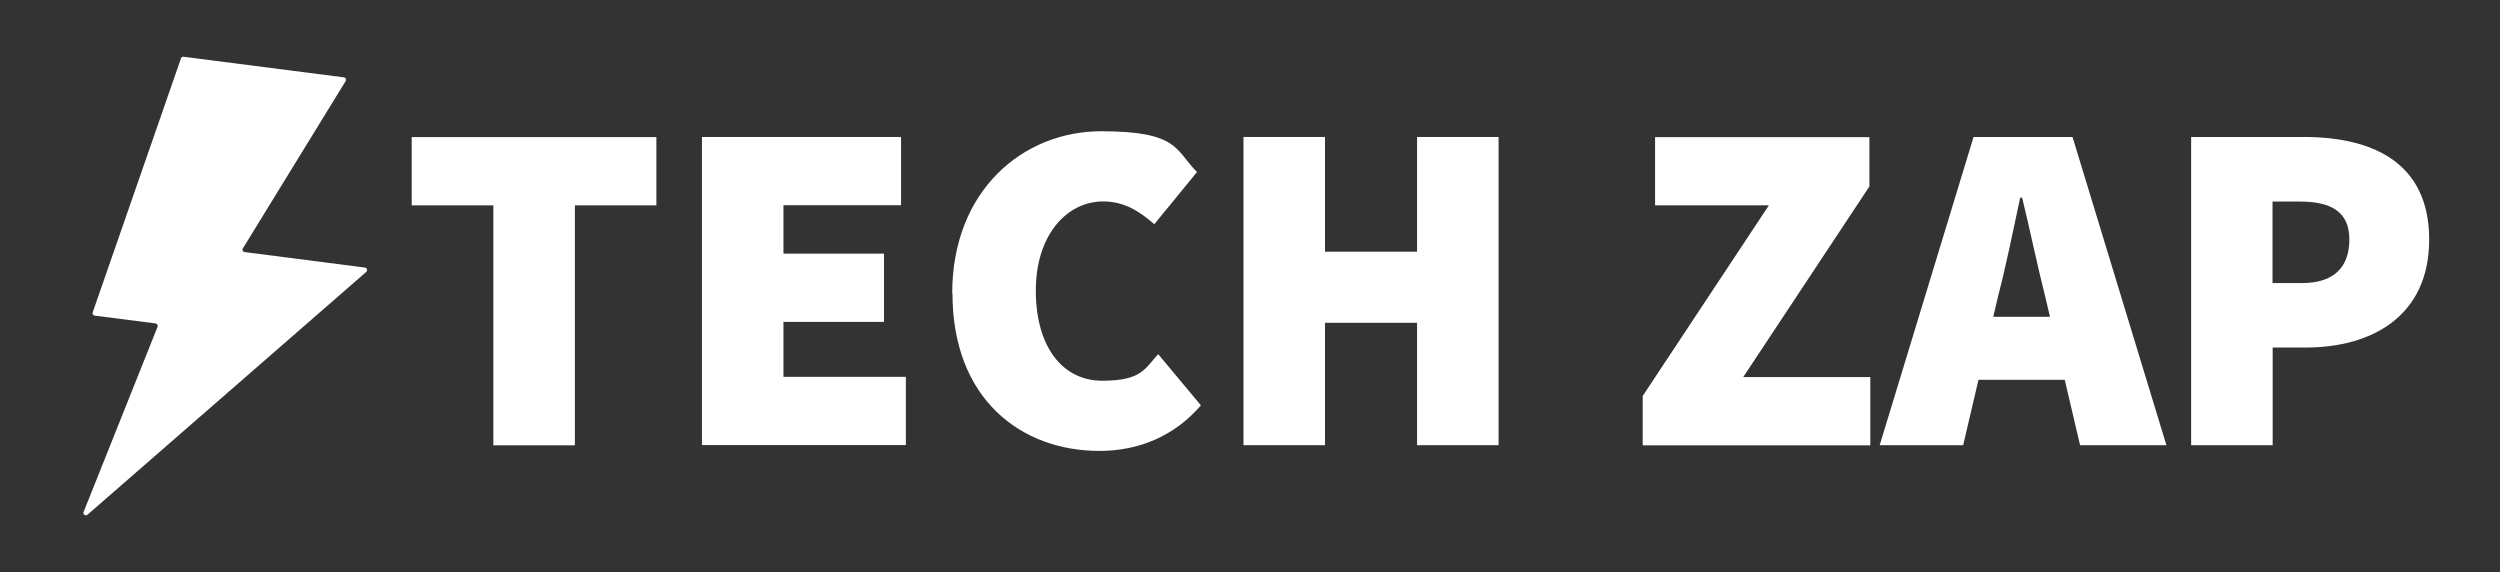
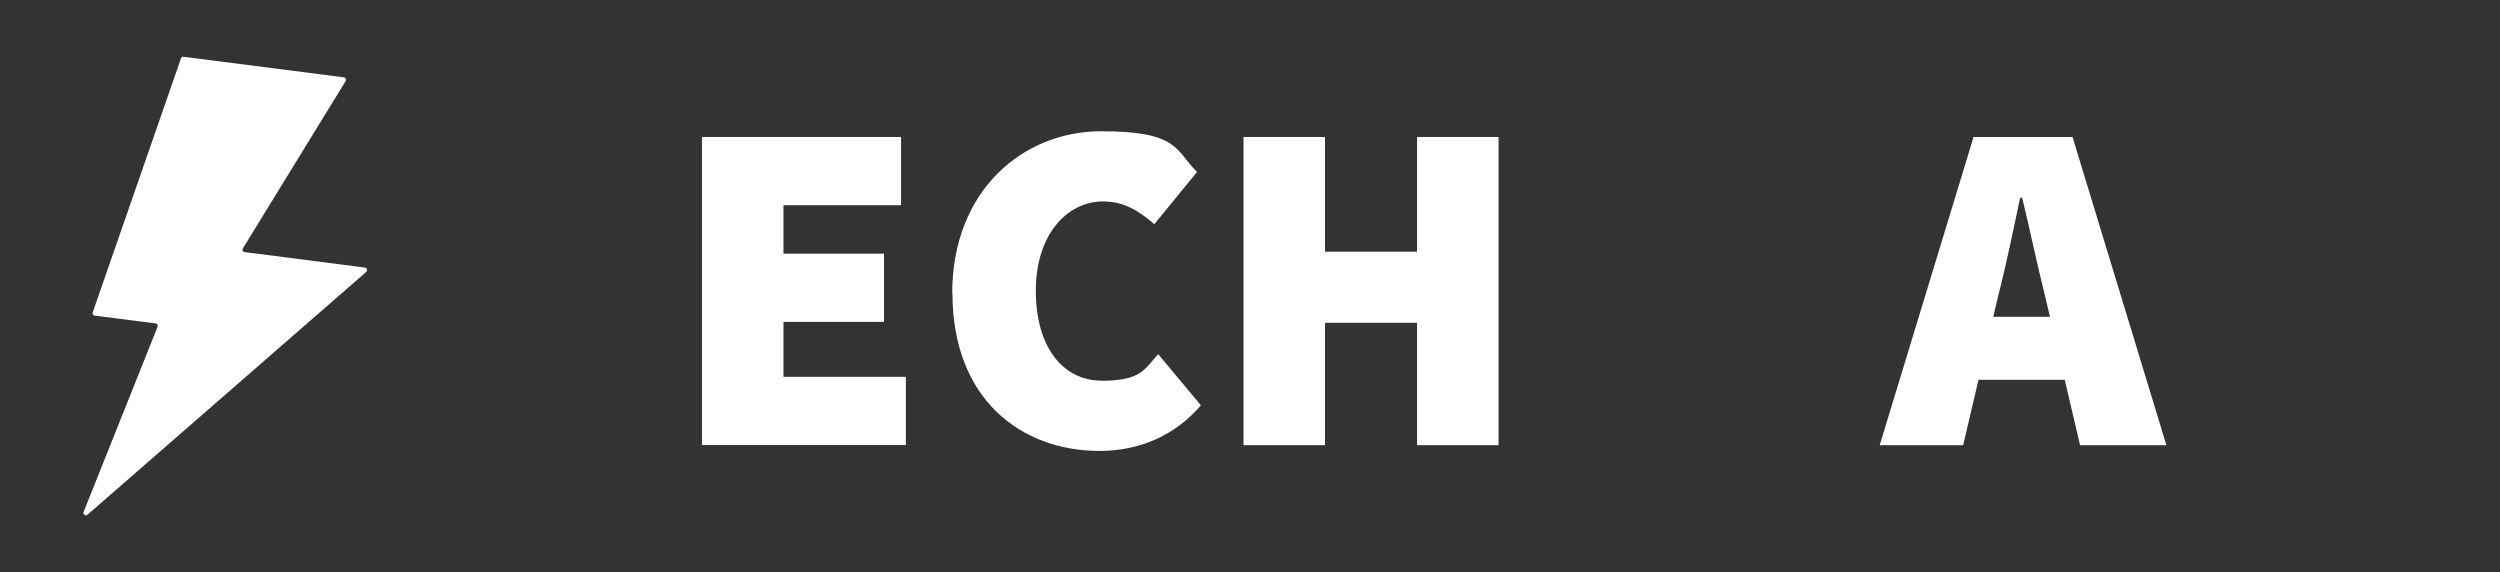
<svg xmlns="http://www.w3.org/2000/svg" id="Layer_1" version="1.1" viewBox="0 0 1920 439.4">
  <rect x="0" y="0" width="1920" height="439.4" fill="#333333" stroke="none" />
  <defs>
    <style>
      .st0 {
        fill: #fff;
      }
    </style>
  </defs>
  <path class="st0" d="M141,43.6l123.1,15.8c1.4.2,2.1,1.7,1.4,2.8l-79,128.6c-.7,1.2,0,2.7,1.4,2.8l92.4,11.9c1.6.2,2.2,2.2,1,3.3l-214.1,186.5c-1.5,1.3-3.7-.3-3-2.1l56.8-142.2c.5-1.1-.3-2.4-1.5-2.6l-46.8-6c-1.2-.2-1.9-1.4-1.5-2.5L139,44.8c.3-.8,1.1-1.4,2-1.2Z" />
  <g>
-     <path class="st0" d="M378.8,157.7h-62.6v-52.4h187.9v52.4h-62.6v184.3h-62.6v-184.3Z" />
    <path class="st0" d="M539,105.2h153v52.4h-90.3v37.2h77.2v52.4h-77.2v42.2h94v52.4h-156.6V105.2Z" />
    <path class="st0" d="M731.3,225.4c0-79.4,54.6-124.6,114.4-124.6s56.8,14.6,73.6,31.3l-32.8,40.1c-11.7-10.2-23.3-17.5-39.3-17.5-27.7,0-51.7,25.5-51.7,68.5s20.4,69.2,51,69.2,32.8-9.5,43-20.4l32.8,39.3c-20,23.3-47.3,35-77.9,35-60.5,0-112.9-40.1-112.9-120.9Z" />
    <path class="st0" d="M955,105.2h62.6v88.1h70.7v-88.1h62.6v236.7h-62.6v-94h-70.7v94h-62.6V105.2Z" />
-     <path class="st0" d="M1261.6,304.1l96.9-146.4h-87.4v-52.4h164.6v37.9l-96.9,146.4h97.6v52.4h-174.8v-37.9Z" />
    <path class="st0" d="M1515.9,105.2h75.8l72.1,236.7h-66.3l-27-115.1c-5.8-22.6-11.7-51.4-17.5-75h-1.5c-5.1,24-10.9,52.4-16.8,75l-27,115.1h-64.1l72.1-236.7ZM1495.5,243.3h115.8v48.4h-115.8v-48.4Z" />
-     <path class="st0" d="M1682.7,105.2h86.7c51.7,0,96.2,18.9,96.2,78.7s-45.2,83-94.7,83h-25.5v75h-62.6V105.2ZM1767.9,217.4c24.8,0,36.4-12.4,36.4-33.5s-13.8-29.1-37.9-29.1h-21.1v62.6h22.6Z" />
  </g>
</svg>